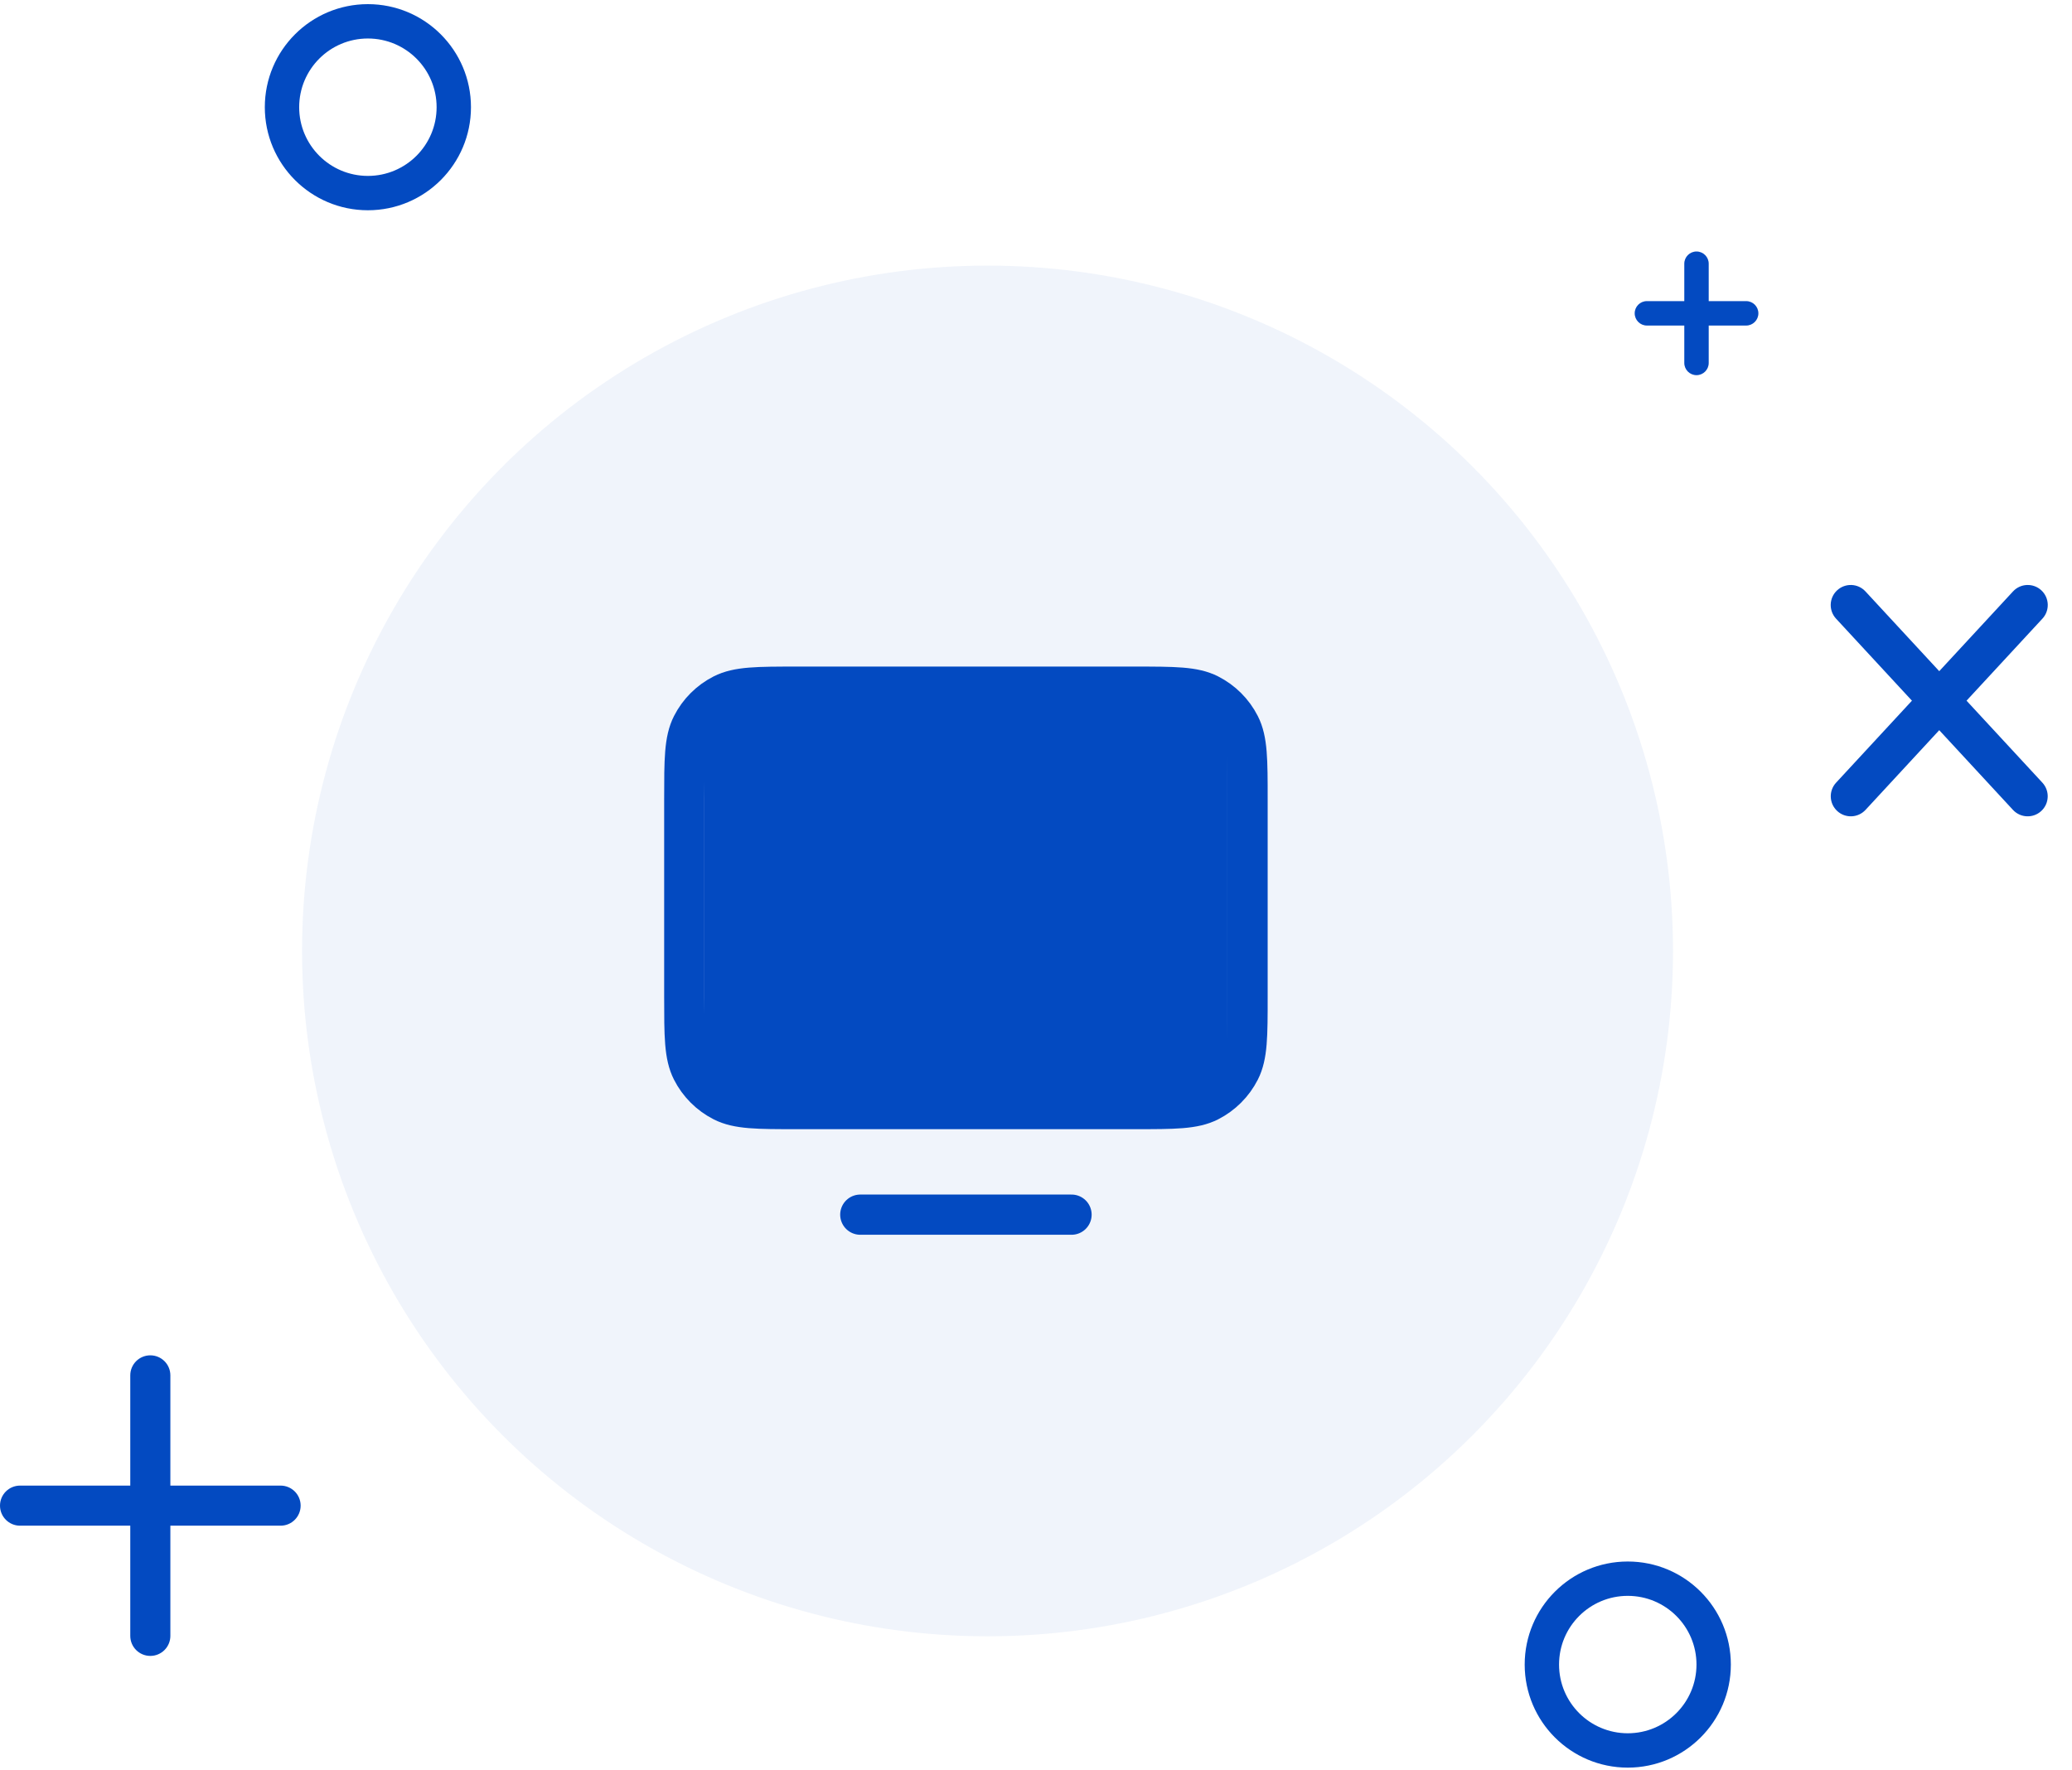
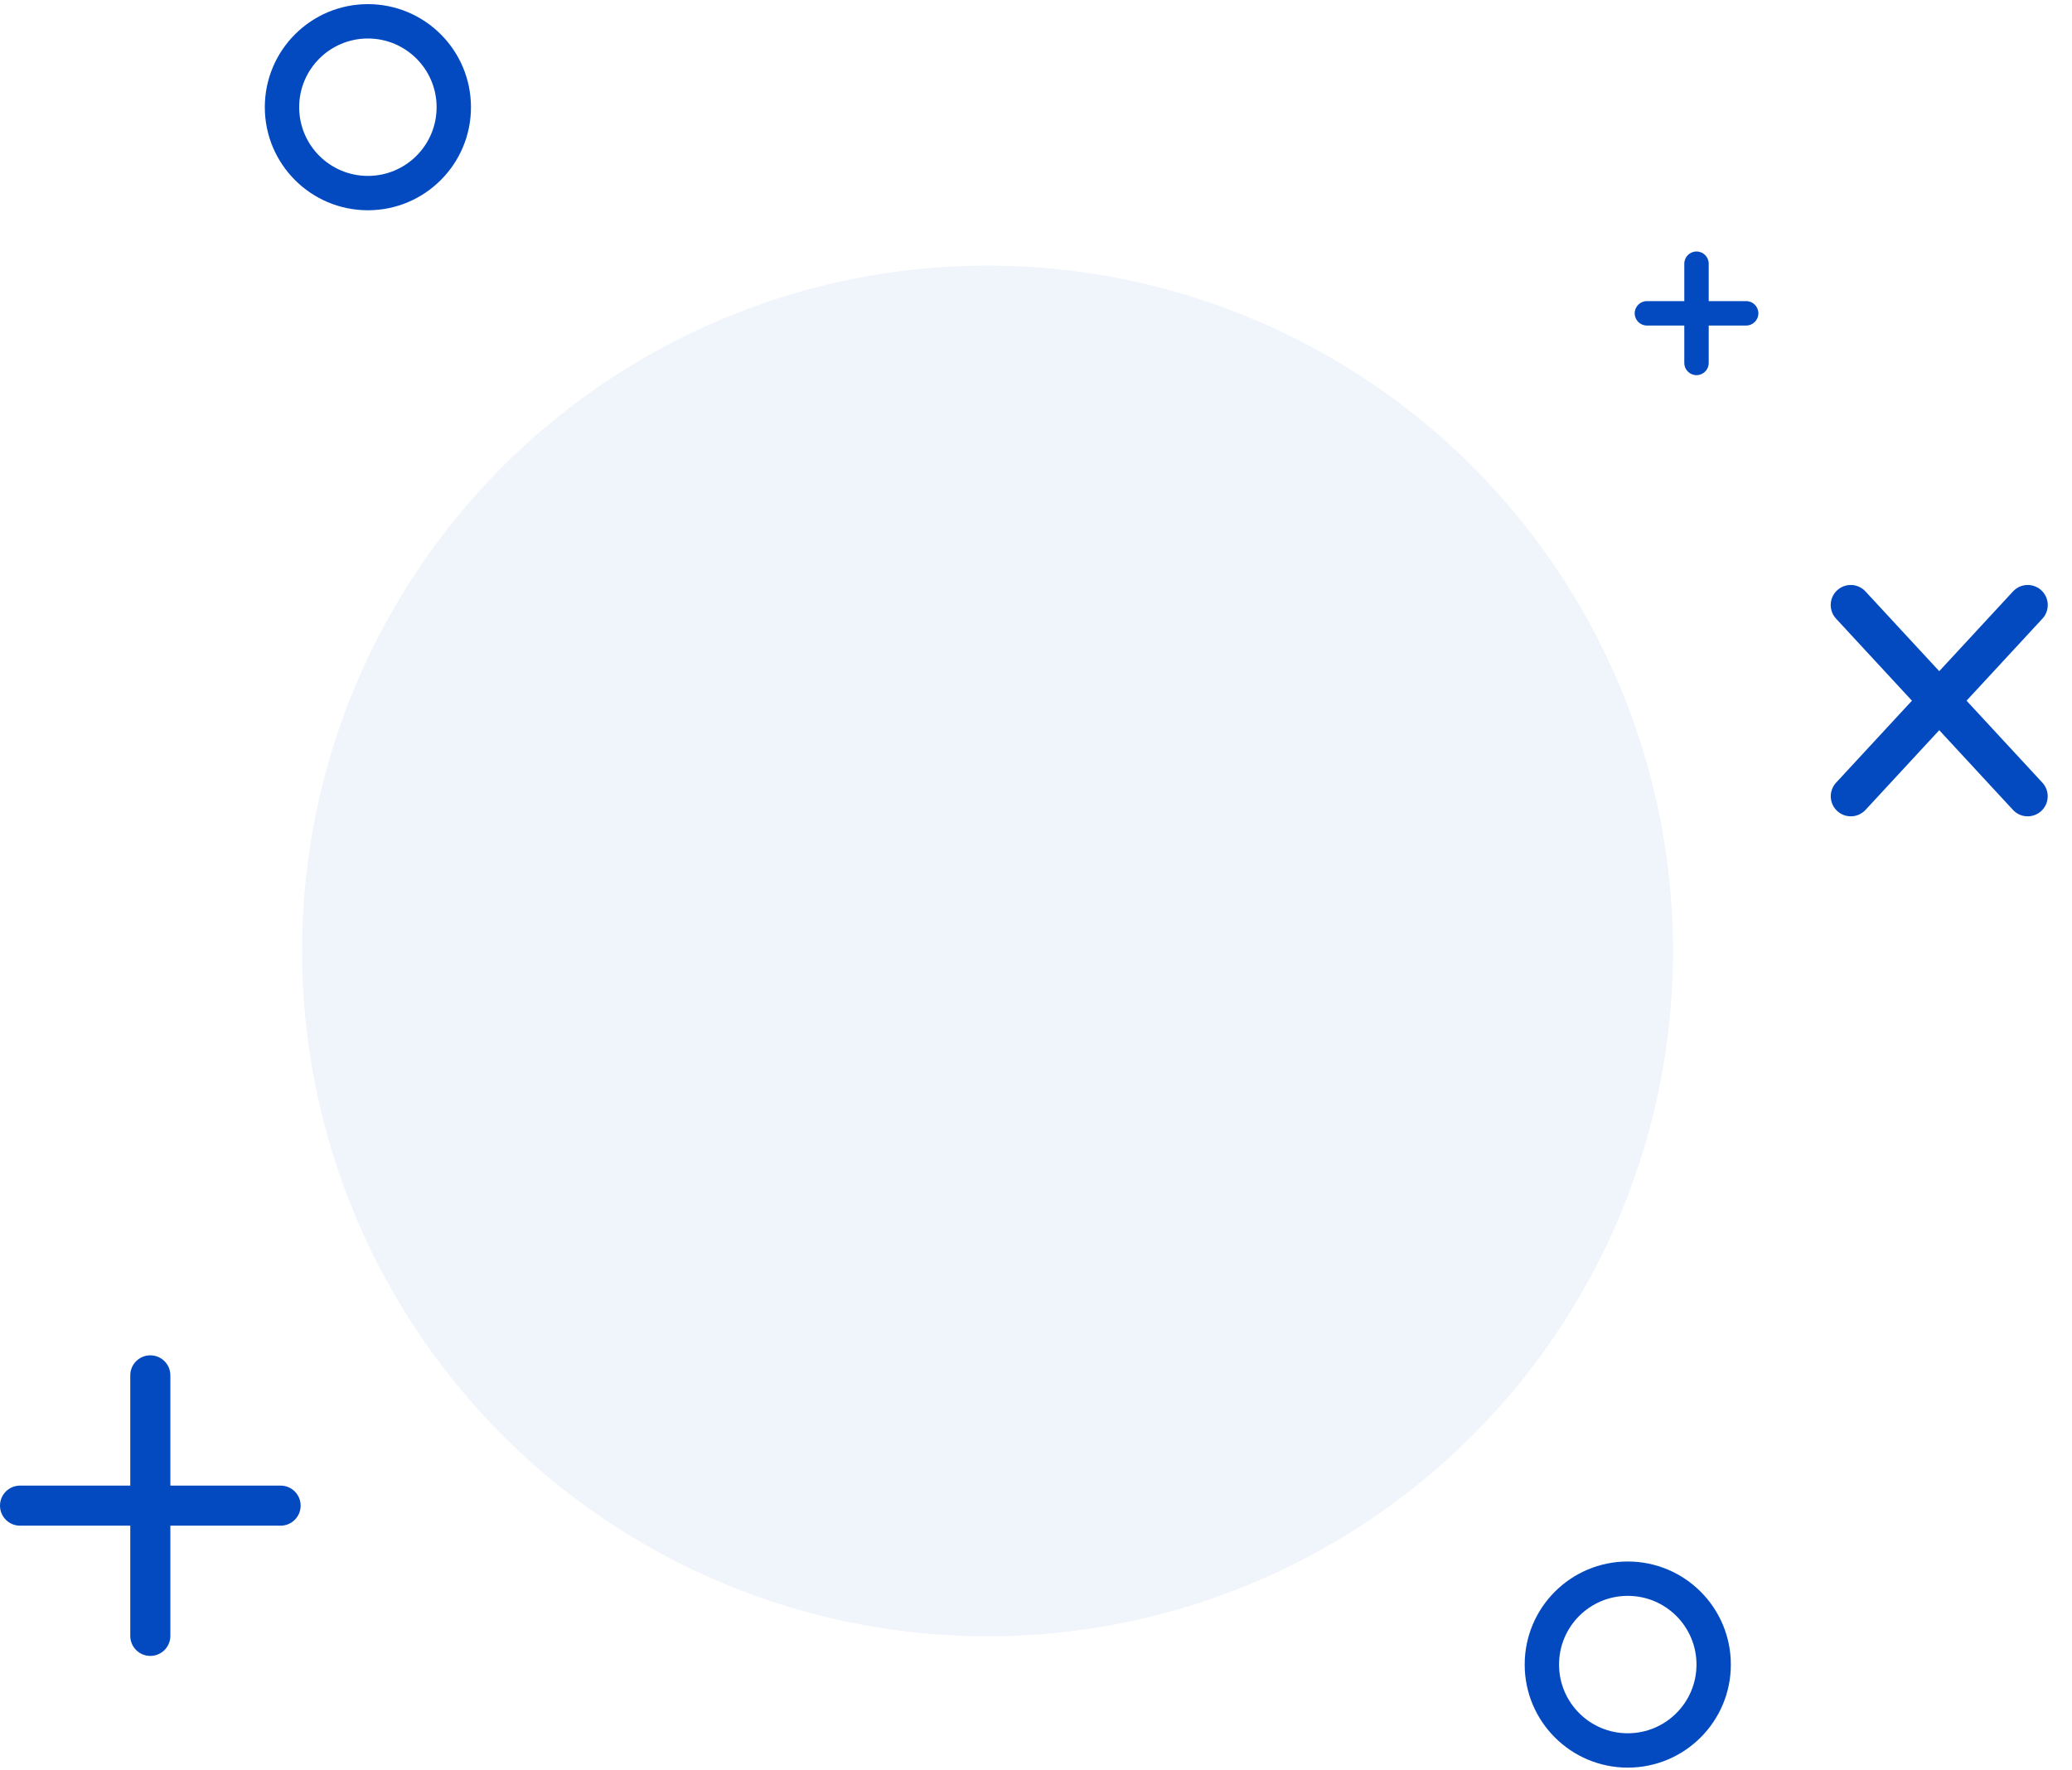
<svg xmlns="http://www.w3.org/2000/svg" width="103" height="88" viewBox="0 0 103 88" fill="none">
  <path fill-rule="evenodd" clip-rule="evenodd" d="M7.472 67.386C8.023 67.386 8.469 67.832 8.469 68.382L8.469 81.335C8.469 81.885 8.023 82.331 7.472 82.331C6.922 82.331 6.476 81.885 6.476 81.335L6.476 68.382C6.476 67.832 6.922 67.386 7.472 67.386Z" fill="#034AC1" />
  <path fill-rule="evenodd" clip-rule="evenodd" d="M14.945 74.859C14.945 75.409 14.499 75.856 13.949 75.856L0.996 75.856C0.446 75.856 -2.82203e-06 75.409 -2.77392e-06 74.859C-2.72581e-06 74.309 0.446 73.863 0.996 73.863L13.949 73.863C14.499 73.863 14.945 74.309 14.945 74.859Z" fill="#034AC1" />
  <path fill-rule="evenodd" clip-rule="evenodd" d="M84.335 12.731C84.545 12.731 84.715 12.901 84.715 13.111L84.715 18.045C84.715 18.255 84.545 18.425 84.335 18.425C84.126 18.425 83.956 18.255 83.956 18.045L83.956 13.111C83.956 12.901 84.126 12.731 84.335 12.731Z" fill="#034AC1" />
  <path fill-rule="evenodd" clip-rule="evenodd" d="M84.334 12.504C84.669 12.504 84.941 12.776 84.941 13.111L84.941 18.046C84.941 18.381 84.669 18.653 84.334 18.653C83.999 18.653 83.727 18.381 83.727 18.046L83.727 13.111C83.727 12.776 83.999 12.504 84.334 12.504ZM84.486 13.111C84.486 13.027 84.418 12.959 84.334 12.959C84.25 12.959 84.182 13.027 84.182 13.111L84.182 18.046C84.182 18.129 84.25 18.197 84.334 18.197C84.418 18.197 84.486 18.129 84.486 18.046L84.486 13.111Z" fill="#034AC1" />
  <path fill-rule="evenodd" clip-rule="evenodd" d="M87.18 15.578C87.18 15.788 87.01 15.958 86.8 15.958L81.866 15.958C81.656 15.958 81.486 15.788 81.486 15.578C81.486 15.369 81.656 15.199 81.866 15.199L86.8 15.199C87.01 15.199 87.18 15.369 87.18 15.578Z" fill="#034AC1" />
  <path fill-rule="evenodd" clip-rule="evenodd" d="M87.41 15.578C87.41 15.914 87.138 16.186 86.803 16.186L81.868 16.186C81.533 16.186 81.261 15.914 81.261 15.578C81.261 15.243 81.533 14.971 81.868 14.971L86.803 14.971C87.138 14.971 87.41 15.243 87.41 15.578ZM86.803 15.73C86.887 15.73 86.955 15.662 86.955 15.578C86.955 15.494 86.887 15.426 86.803 15.426L81.868 15.426C81.785 15.426 81.717 15.494 81.717 15.578C81.717 15.662 81.785 15.73 81.868 15.73L86.803 15.73Z" fill="#034AC1" />
  <path fill-rule="evenodd" clip-rule="evenodd" d="M101.476 29.35C101.879 29.724 101.904 30.354 101.53 30.758L92.736 40.267C92.362 40.671 91.732 40.696 91.328 40.322C90.924 39.948 90.899 39.318 91.273 38.914L100.068 29.405C100.441 29.001 101.072 28.976 101.476 29.35Z" fill="#034AC1" />
  <path fill-rule="evenodd" clip-rule="evenodd" d="M91.325 29.35C90.921 29.724 90.897 30.354 91.27 30.758L100.065 40.267C100.438 40.671 101.069 40.696 101.473 40.322C101.877 39.948 101.901 39.318 101.528 38.914L92.733 29.405C92.359 29.001 91.729 28.976 91.325 29.35Z" fill="#034AC1" />
  <path fill-rule="evenodd" clip-rule="evenodd" d="M18.288 8.746C20.175 8.746 21.704 7.217 21.704 5.33C21.704 3.444 20.175 1.914 18.288 1.914C16.401 1.914 14.872 3.444 14.872 5.33C14.872 7.217 16.401 8.746 18.288 8.746ZM18.288 10.454C21.118 10.454 23.412 8.16 23.412 5.33C23.412 2.5 21.118 0.206 18.288 0.206C15.458 0.206 13.164 2.5 13.164 5.33C13.164 8.16 15.458 10.454 18.288 10.454Z" fill="#034AC1" />
  <path fill-rule="evenodd" clip-rule="evenodd" d="M80.917 86.177C82.804 86.177 84.333 84.647 84.333 82.761C84.333 80.874 82.804 79.345 80.917 79.345C79.03 79.345 77.501 80.874 77.501 82.761C77.501 84.647 79.03 86.177 80.917 86.177ZM80.917 87.885C83.747 87.885 86.041 85.591 86.041 82.761C86.041 79.931 83.747 77.637 80.917 77.637C78.087 77.637 75.793 79.931 75.793 82.761C75.793 85.591 78.087 87.885 80.917 87.885Z" fill="#034AC1" />
  <circle opacity="0.06" cx="49.091" cy="47.281" r="34.075" fill="#034AC1" />
-   <path d="M53.266 60.392H42.766M34.016 49.542V39.742C34.016 37.782 34.016 36.802 34.397 36.053C34.733 35.393 35.267 34.859 35.927 34.523C36.676 34.142 37.656 34.142 39.616 34.142H56.416C58.376 34.142 59.356 34.142 60.103 34.523C60.763 34.859 61.298 35.393 61.634 36.053C62.016 36.8 62.016 37.78 62.016 39.736V49.547C62.016 51.503 62.016 52.482 61.634 53.229C61.298 53.888 60.762 54.424 60.103 54.76C59.356 55.142 58.377 55.142 56.421 55.142H39.61C37.654 55.142 36.674 55.142 35.927 54.76C35.268 54.424 34.732 53.888 34.397 53.229C34.016 52.482 34.016 51.502 34.016 49.542Z" stroke="#034AC1" stroke-width="2" stroke-linecap="round" stroke-linejoin="round" />
-   <rect x="35.016" y="34.392" width="26" height="20" fill="#034AC1" />
</svg>